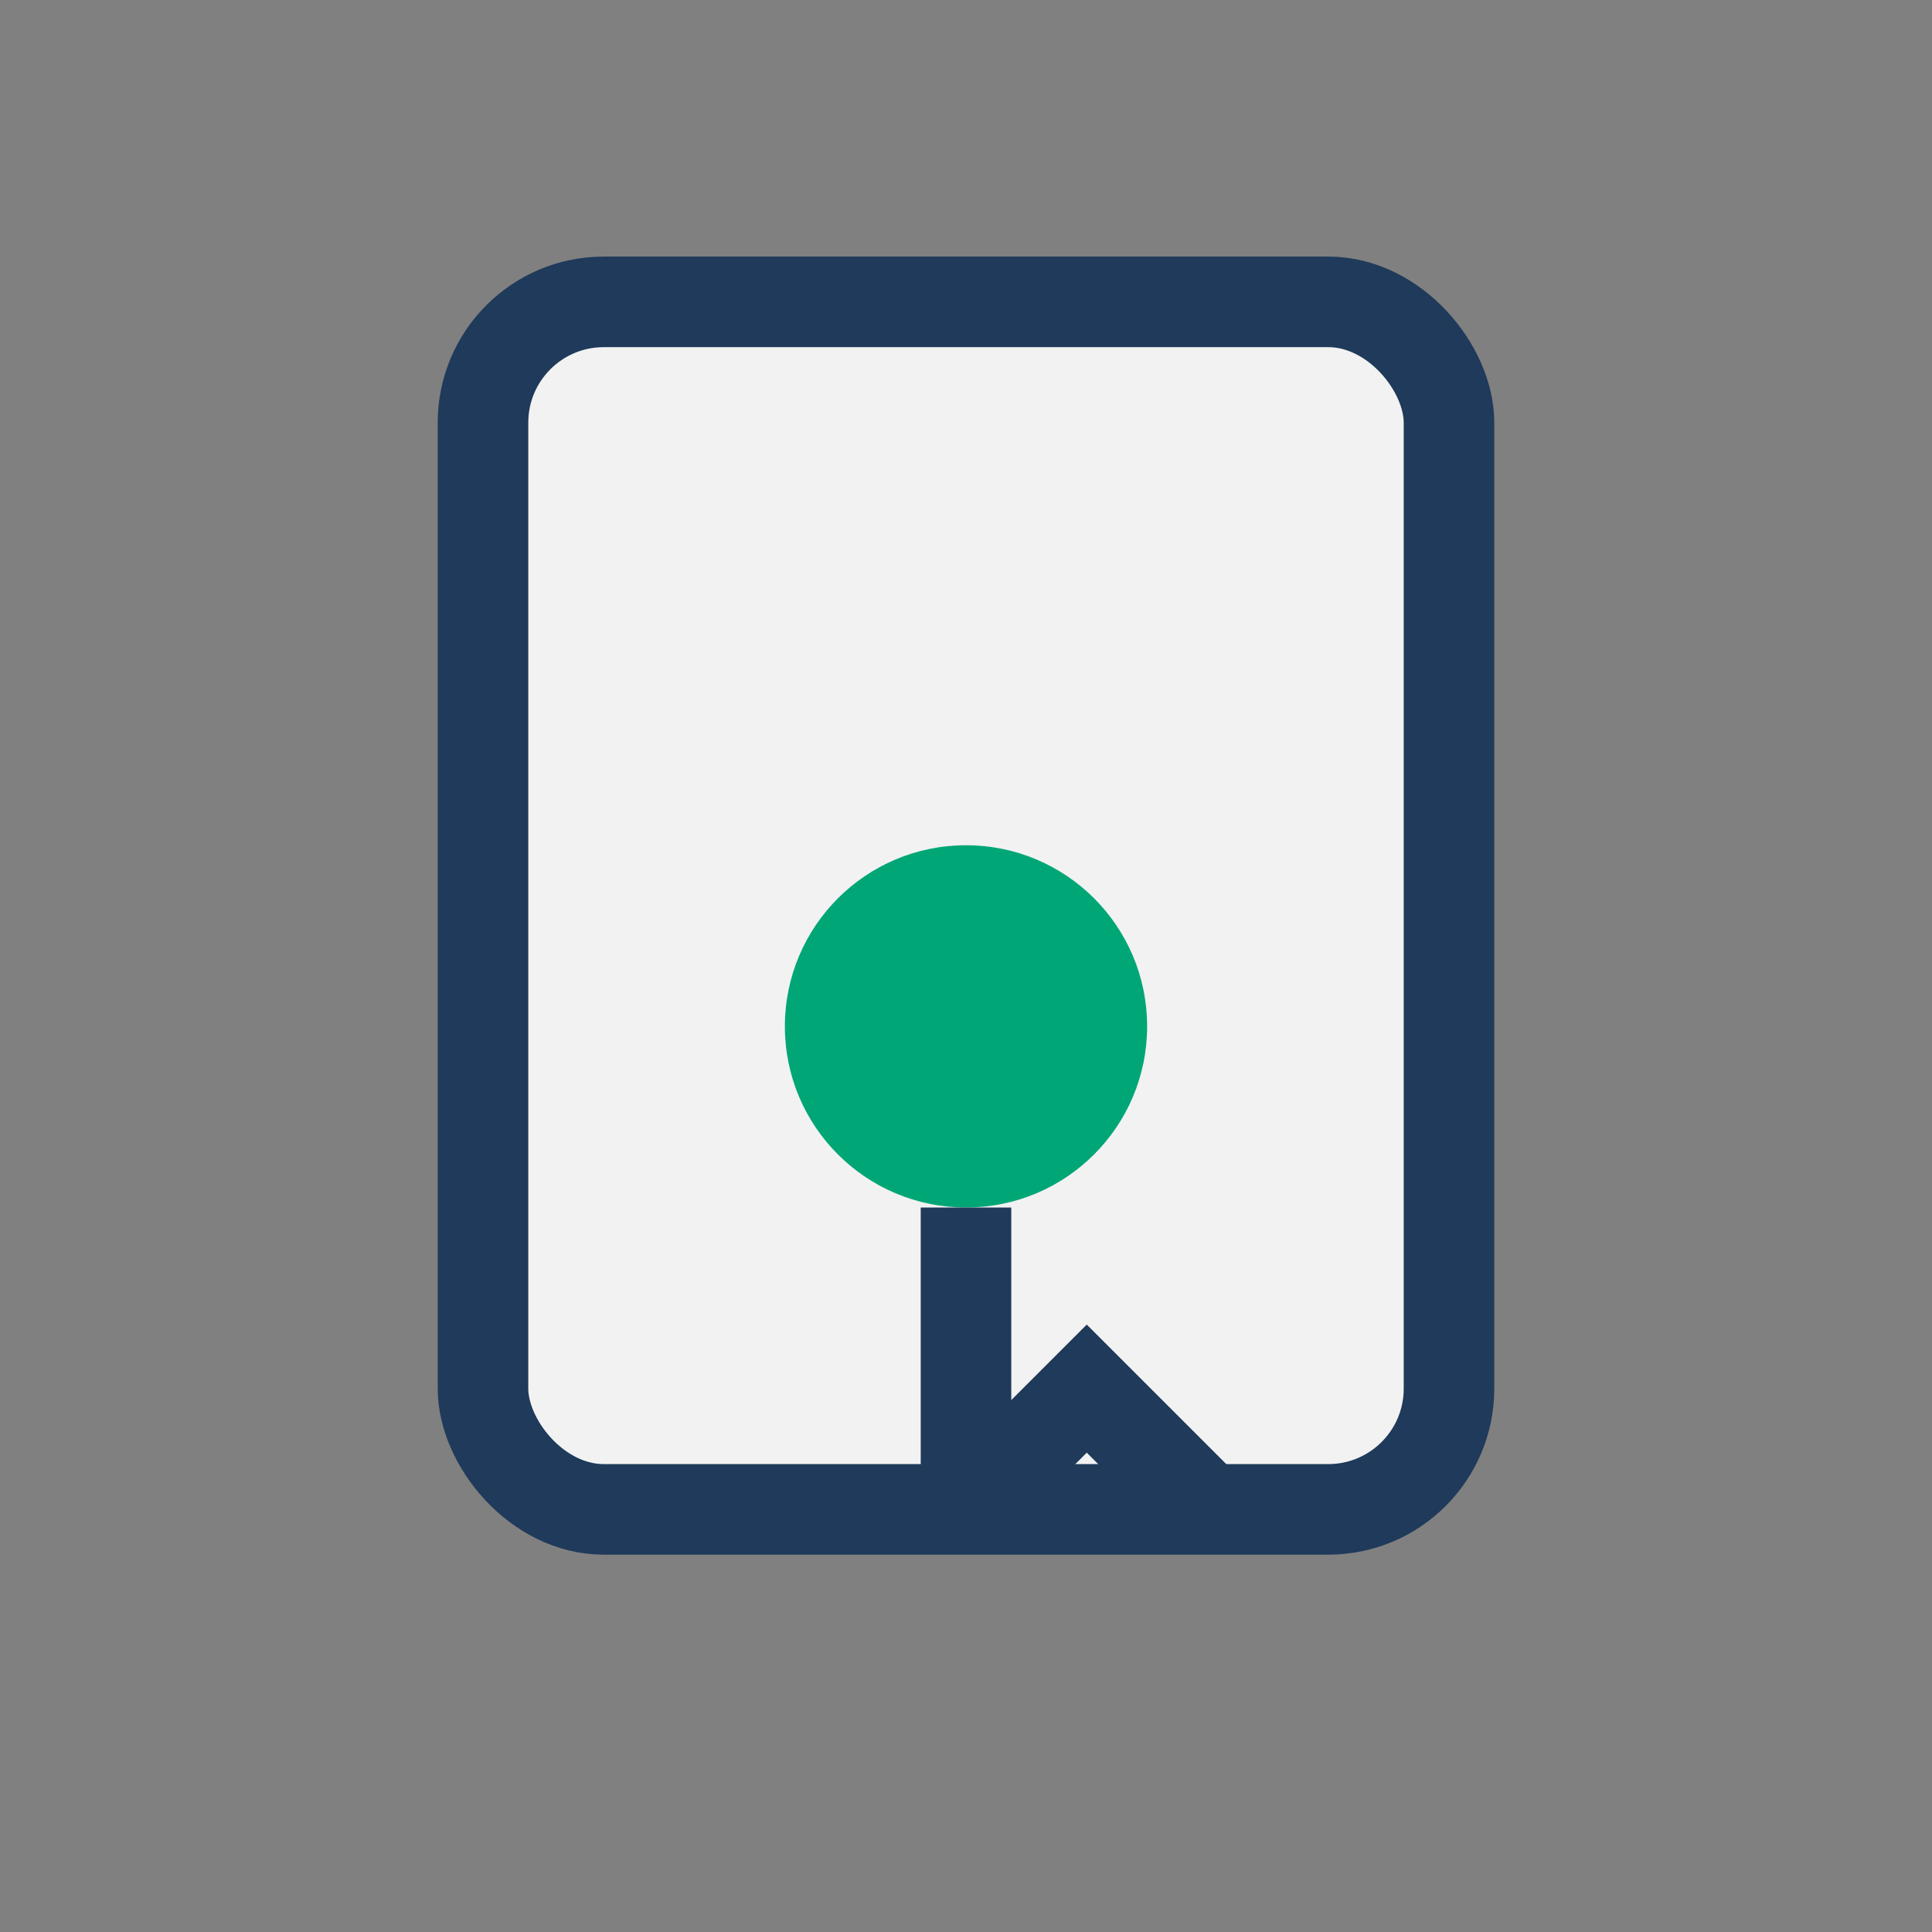
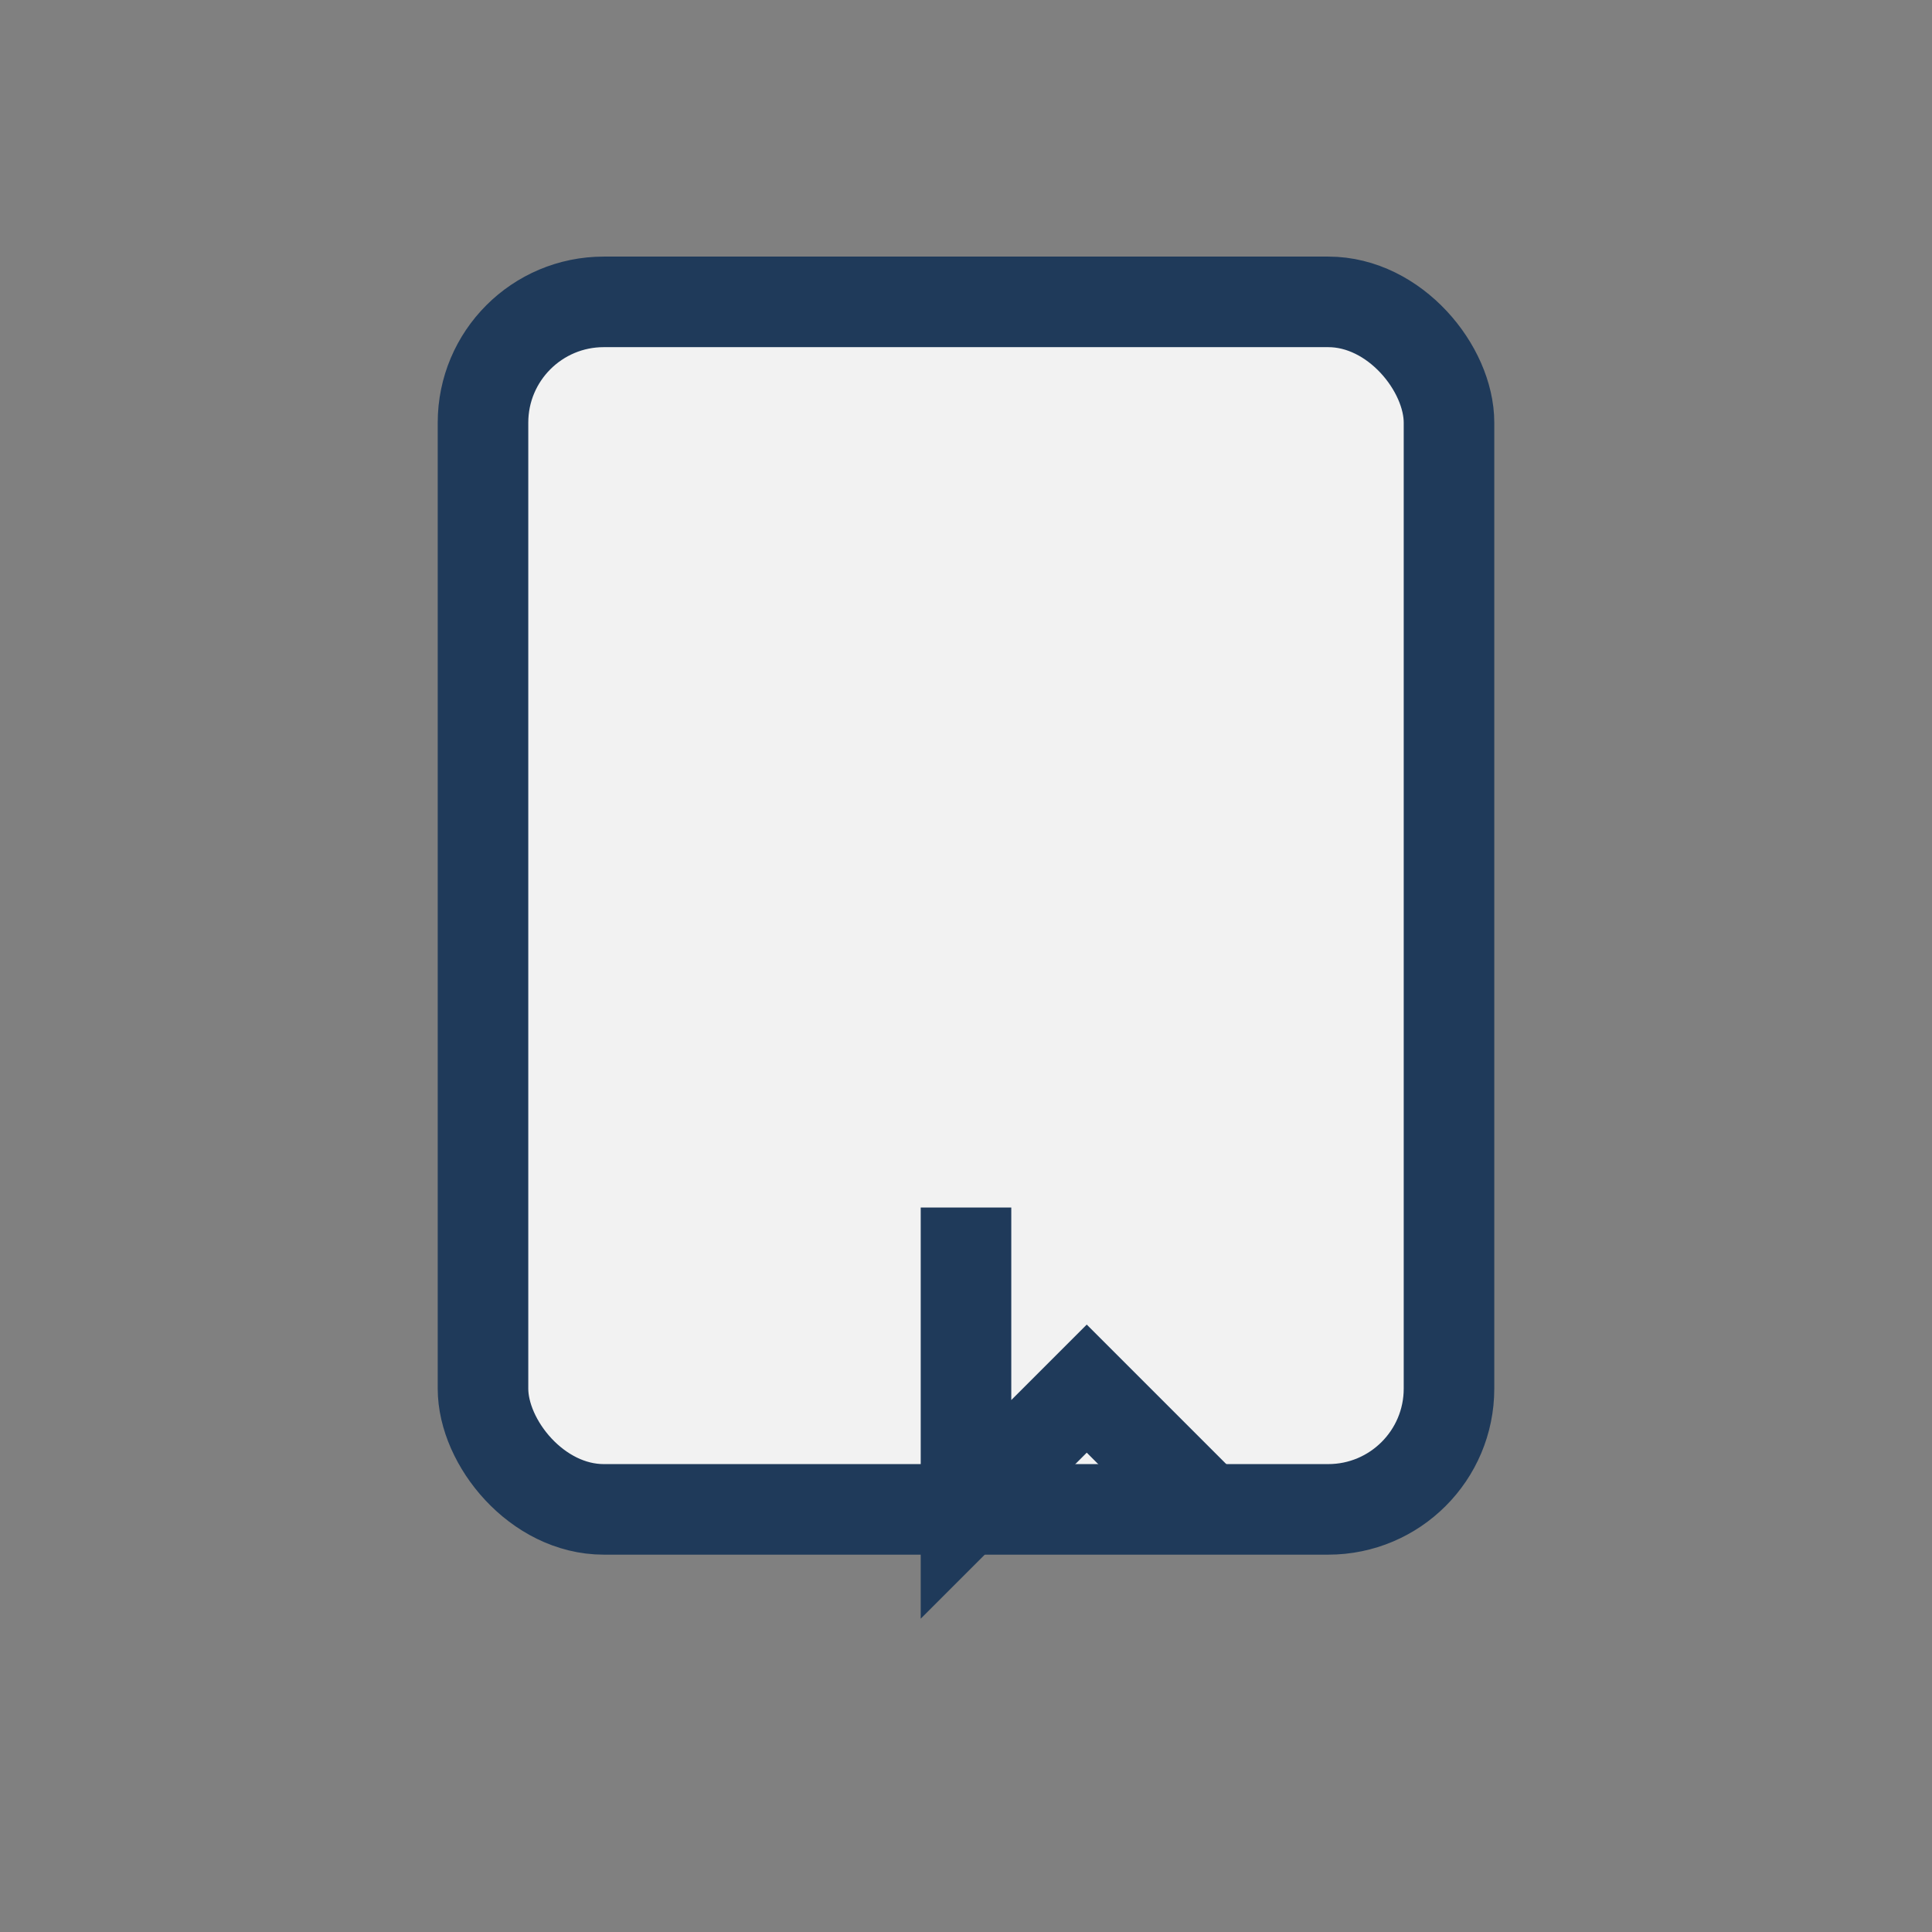
<svg xmlns="http://www.w3.org/2000/svg" width="32" height="32" viewBox="0 0 32 32">
  <rect x="0" y="0" width="32" height="32" fill="#808080" stroke="none" />
  <rect x="8" y="5" width="16" height="20" rx="2" fill="#F2F2F2" stroke="#1F3A5A" stroke-width="1.5" />
-   <circle cx="16" cy="17" r="3" fill="#00A676" />
-   <path d="M16 20v5M16 25l2-2 2 2" stroke="#1F3A5A" stroke-width="1.5" fill="none" />
+   <path d="M16 20v5l2-2 2 2" stroke="#1F3A5A" stroke-width="1.5" fill="none" />
</svg>